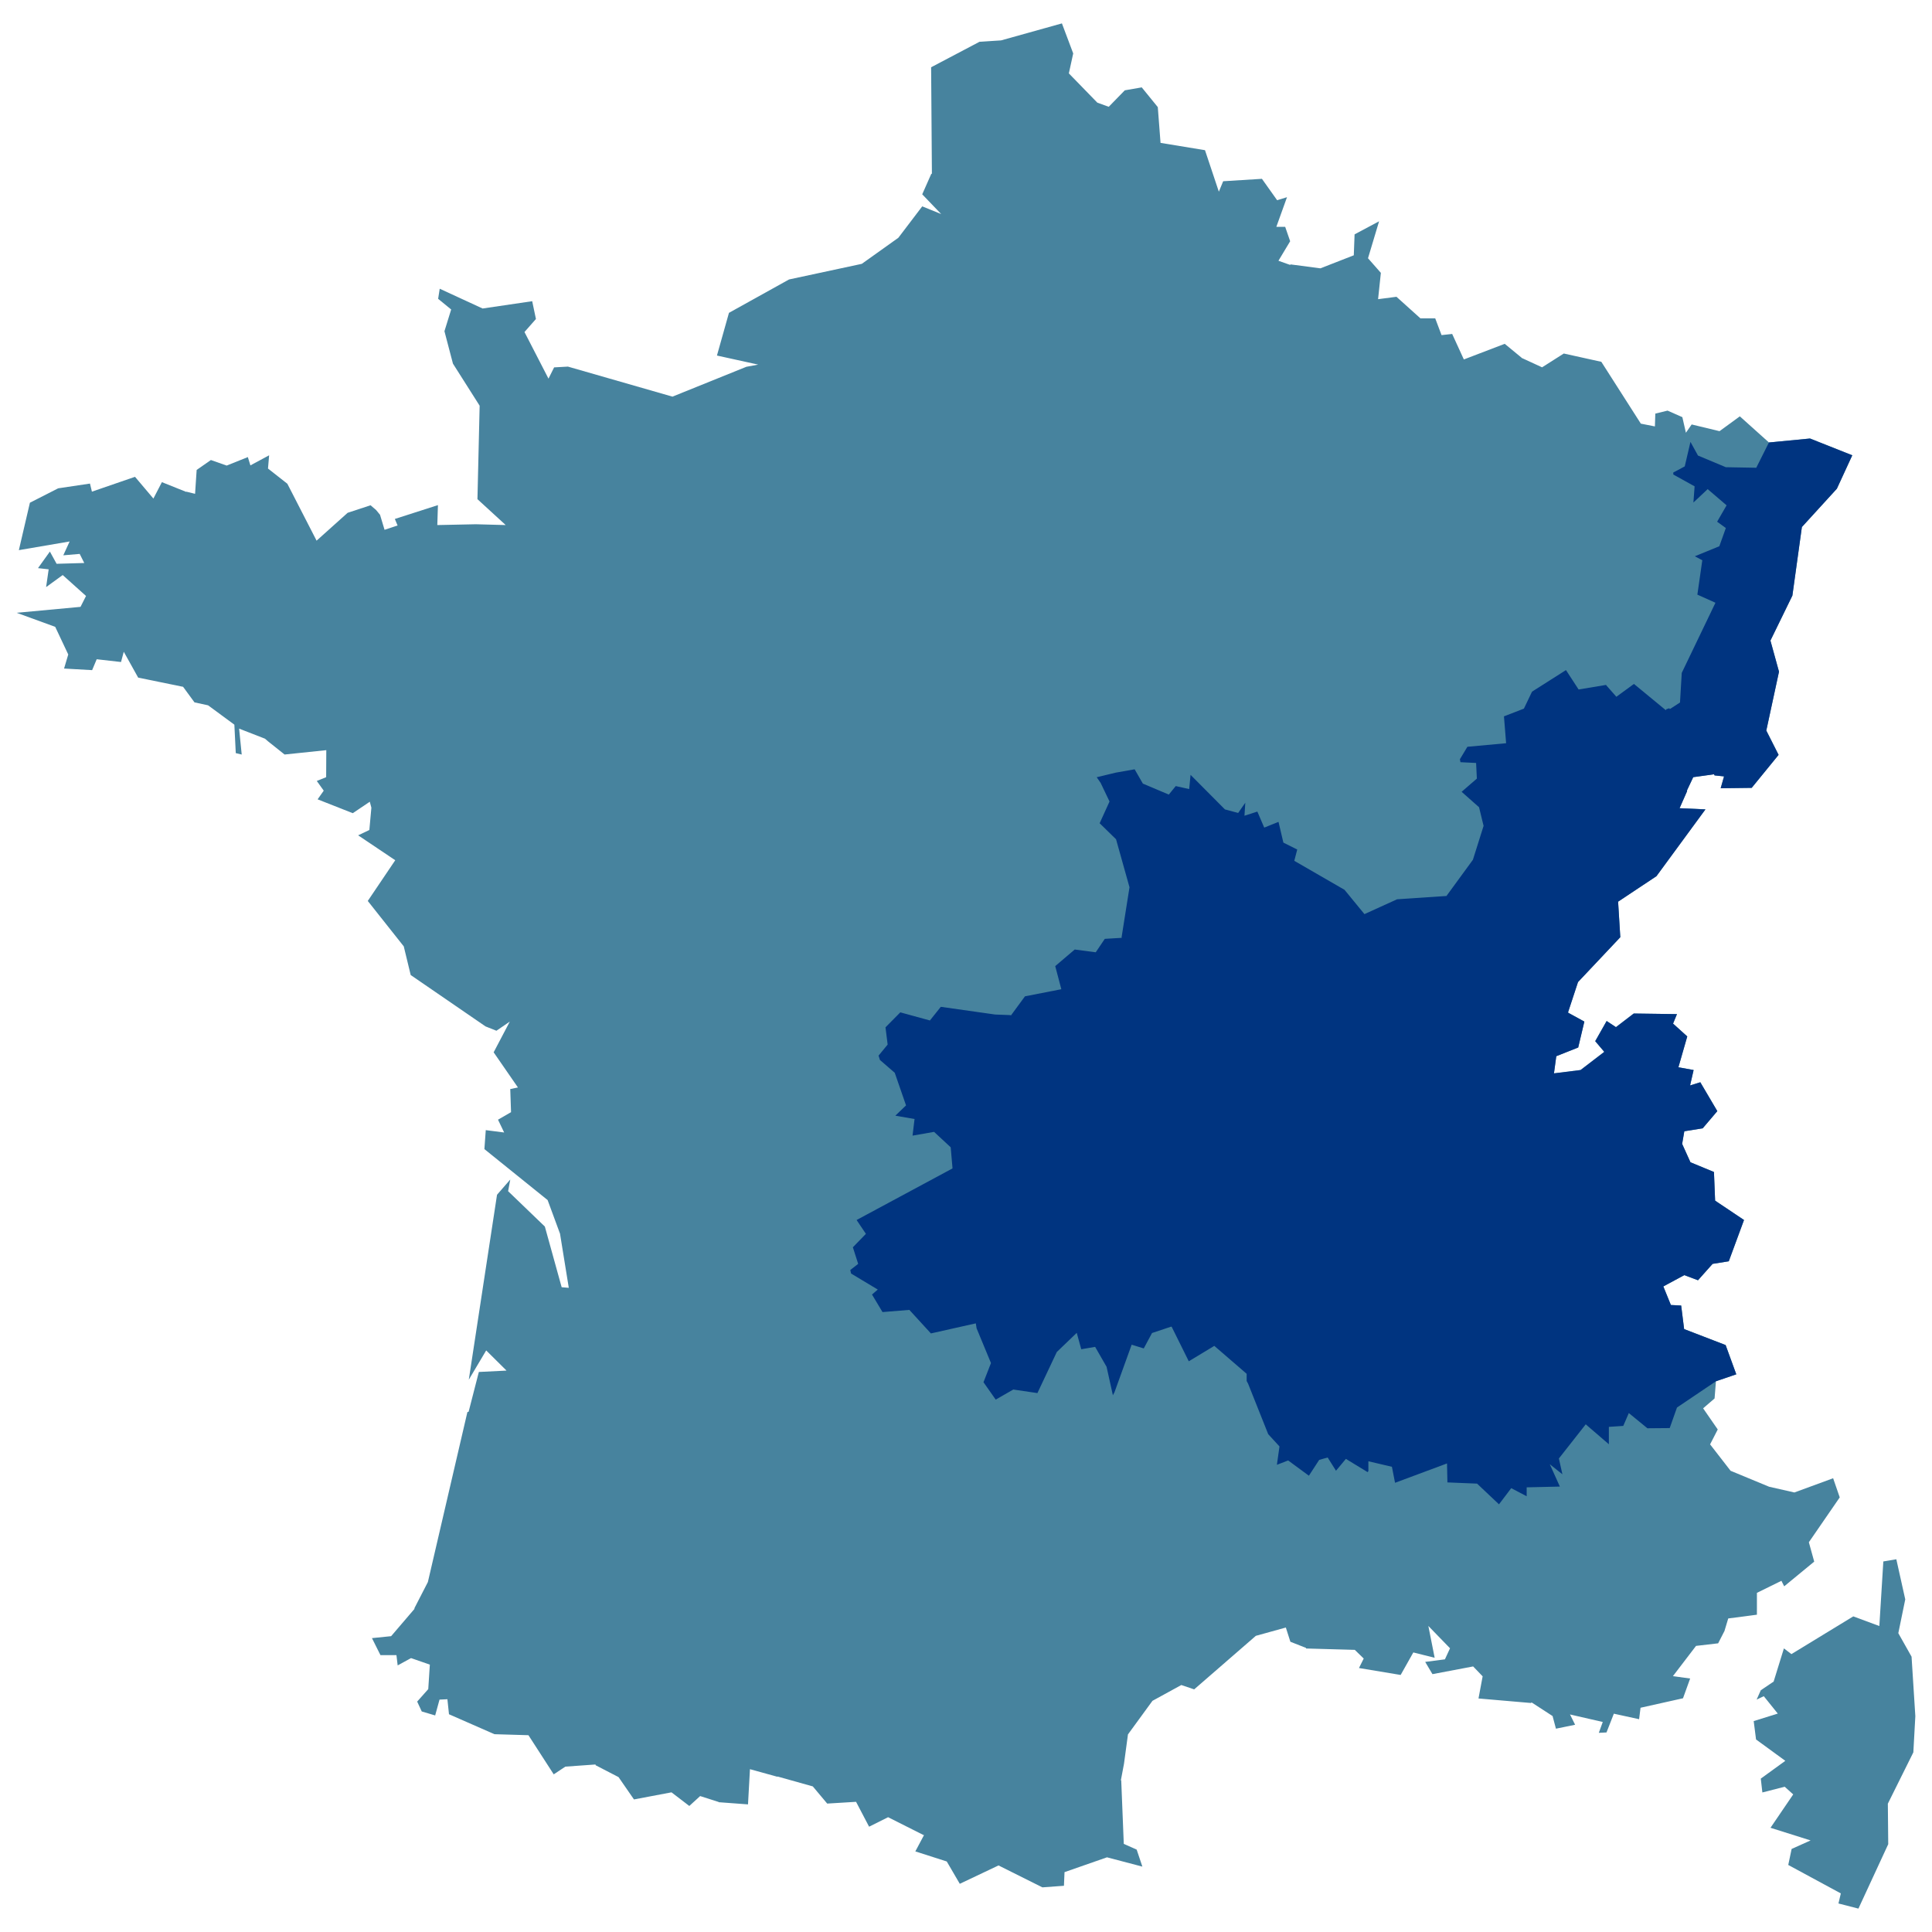
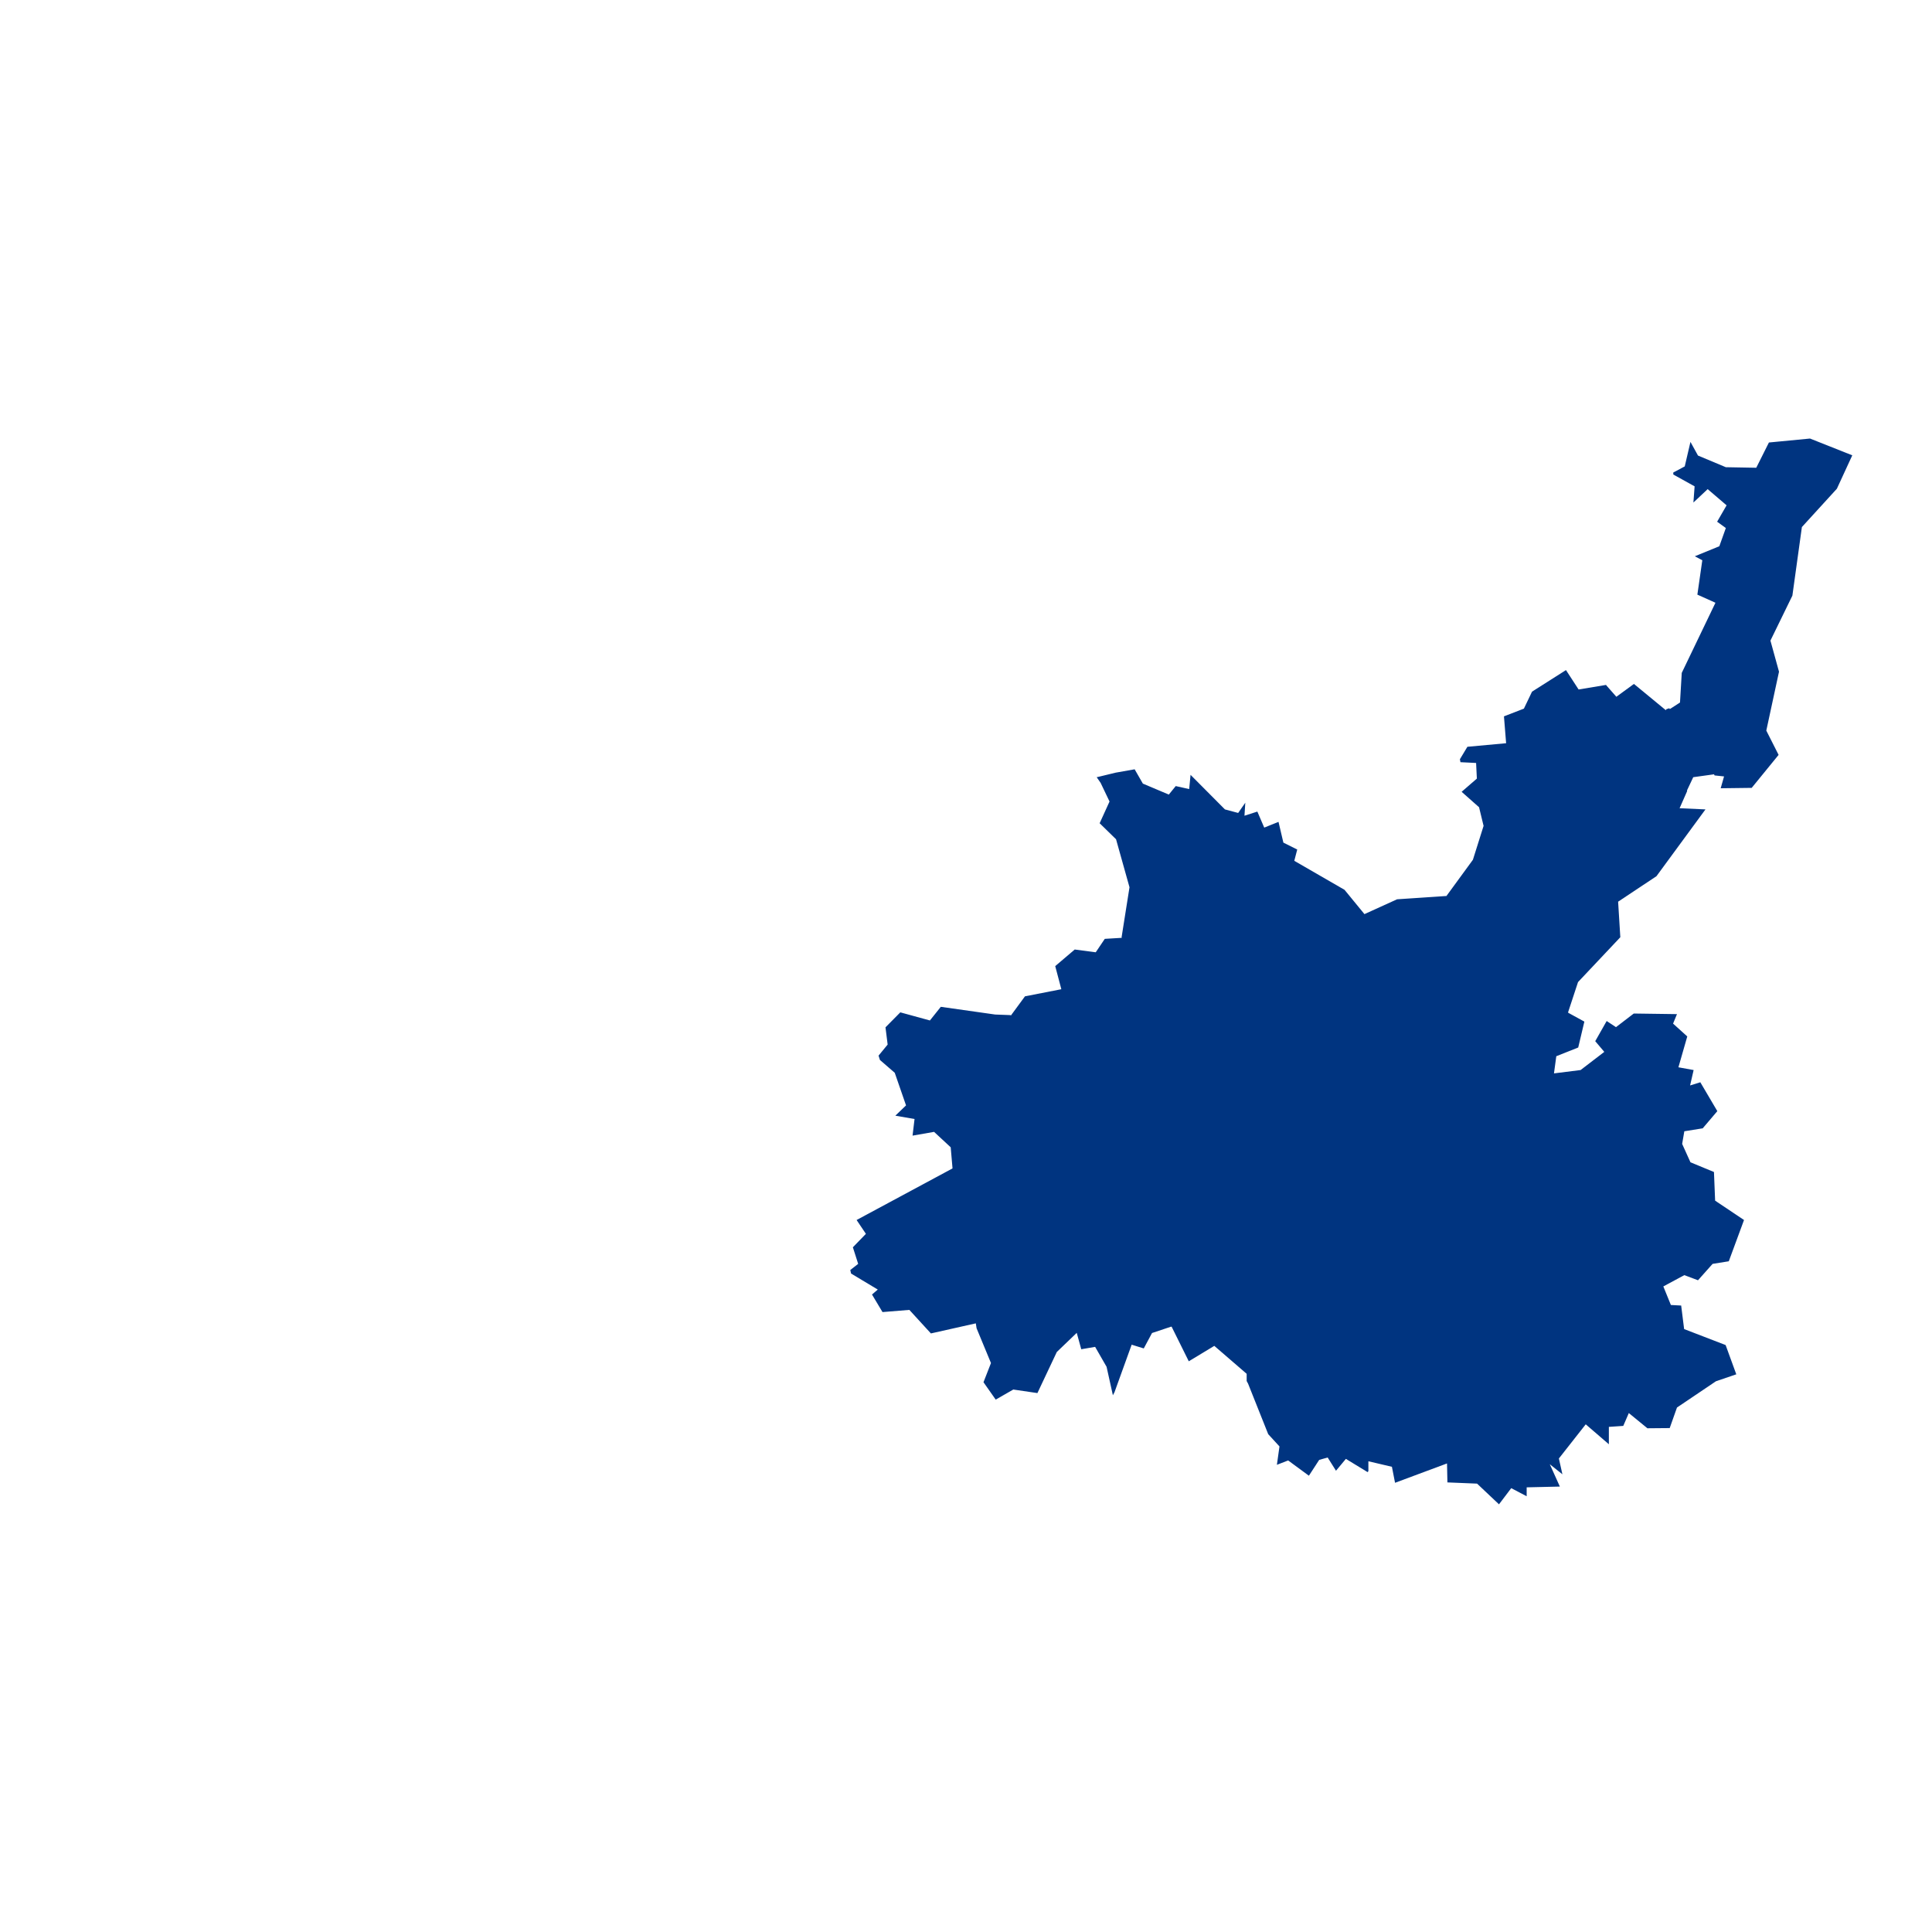
<svg xmlns="http://www.w3.org/2000/svg" version="1.1" id="Calque_1" x="0px" y="0px" width="110px" height="110px" viewBox="0 0 110 110" enable-background="new 0 0 110 110" xml:space="preserve">
  <rect fill="none" width="110" height="110" />
-   <polygon fill="#47839E" points="109.051,97.71 108.836,94.324 108.082,92.986 108.477,91.062 107.969,88.778 107.229,88.902   107.002,92.58 105.518,92.03 101.996,94.178 101.568,93.853 100.984,95.742 100.252,96.236 100.256,96.24 100.252,96.236   100.016,96.767 100.422,96.574 101.219,97.564 99.848,97.992 99.982,99.038 101.648,100.254 100.252,101.267 100.342,102.055   101.613,101.729 102.098,102.166 100.805,104.066 103.088,104.786 102.008,105.271 101.816,106.183 104.809,107.803   104.674,108.376 105.811,108.668 107.508,105 107.486,102.694 108.938,99.771 " />
-   <path fill="#47839E" d="M104.371,84.165l-2.205,0.81l-1.439-0.326l-2.195-0.909l-1.16-1.496h-0.01l0.439-0.856l-0.832-1.204  l0.652-0.562l0.078-0.979l1.158-0.395l-0.607-1.666l-2.363-0.91l-0.168-1.34l-0.586-0.031l-0.426-1.047v-0.012l1.191-0.642  l0.777,0.292l0.832-0.933l0.922-0.147l0.867-2.351l-1.645-1.102l-0.066-1.632l-1.338-0.553l-0.473-1.046l0.123-0.72l1.047-0.168  l0.832-0.979l-0.969-1.643l-0.582,0.181l0.201-0.877l-0.865-0.157l0.504-1.756l-0.809-0.73l0.223-0.54l-2.461-0.034l-1.014,0.776  l-0.529-0.351l-0.65,1.148l0.516,0.608l-1.35,1.035l-1.516,0.19l0.133-0.978l1.248-0.496l0.35-1.475l-0.924-0.506v-0.034l0.562-1.71  l2.408-2.554l-0.125-2.024l2.184-1.451l2.789-3.803l-1.473-0.067l0.426-0.966v-0.057l0.352-0.744l1.184-0.164l0.031,0.064  l0.539,0.056l-0.191,0.674l1.766-0.021l1.531-1.878l-0.699-1.384l0.723-3.353l-0.484-1.756l-0.008-0.006l1.254-2.57l0.541-3.904  l1.992-2.182l0.877-1.902l-2.406-0.955l-2.34,0.226l-1.656-1.486l-1.156,0.844l-1.586-0.382l-0.328,0.472l-0.203-0.888l-0.842-0.372  l-0.697,0.17l-0.023,0.73l-0.801-0.158l-2.25-3.521l-2.137-0.472l-1.236,0.786l-1.168-0.538l-0.002-0.012l-0.957-0.788l-2.295,0.878  l-0.033,0.01l-0.664-1.45l-0.605,0.066l-0.361-0.956h-0.844l-1.361-1.226l-1.047,0.136l0.158-1.498l-0.732-0.832l0.631-2.104  l-1.395,0.744l-0.045,1.192l-1.9,0.742l-1.713-0.225v0.034l-0.674-0.238l0.014-0.031l0.65-1.082l-0.283-0.82h-0.504l0.607-1.688  l-0.562,0.171l-0.865-1.217l-2.207,0.137l-0.246,0.596l-0.789-2.364l-2.531-0.416l-0.156-2.036l-0.914-1.124l-0.965,0.168  L63.127,6.08l-0.65-0.236l-1.621-1.666l0.248-1.136l-0.643-1.71L56.996,2.3L55.77,2.378L53.014,3.83l0.045,6.063h-0.033l-0.518,1.17  l1.078,1.124l-1.078-0.438l-1.359,1.788l-2.082,1.485l-4.141,0.889l-3.422,1.901l-0.684,2.431l2.348,0.516l-0.672,0.124l-4.209,1.7  l-5.951-1.71l-0.787,0.044l-0.32,0.642l-1.367-2.655l0.652-0.742l-0.213-1.013l-2.824,0.416l-2.441-1.126l-0.09,0.574l0.742,0.608  l-0.383,1.237l0.484,1.845l1.52,2.396l-0.125,5.322l1.609,1.474l-1.699-0.046l-2.195,0.046l0.035-1.136l-2.453,0.788l0.156,0.372  l-0.742,0.246l-0.258-0.856l-0.223-0.27l-0.316-0.271l-1.305,0.429l-1.768,1.586l-1.664-3.24l-1.102-0.866l0.064-0.754l-1.066,0.574  l-0.146-0.473l-1.205,0.484l-0.898-0.316l-0.811,0.564l-0.09,1.36l-0.506-0.124l-0.014,0.018l-0.021-0.018l-1.348-0.54l-0.484,0.934  l-1.047-1.238l-2.453,0.845l-0.111-0.46l-1.811,0.27l-1.609,0.82l-0.629,2.7l2.891-0.494l-0.361,0.788l0.934-0.08l0.26,0.518  L3.223,32.1L2.84,31.404l-0.676,0.943l0.607,0.068l-0.146,1.012l0.945-0.686l1.328,1.191l-0.314,0.62L0.949,34.89l2.195,0.8  l0.742,1.574l-0.238,0.8l1.598,0.091l0.26-0.62l1.385,0.157l0.156-0.584l0.82,1.473l2.531,0.518h0.023l0.652,0.891l0.775,0.168  l1.496,1.102l0.08,1.62l0.338,0.08l-0.148-1.475l1.475,0.574l0.18,0.156l0.934,0.744l2.375-0.248l-0.008,1.539l-0.533,0.215  l0.395,0.552l-0.348,0.494l2.002,0.788l0.969-0.652l0.09,0.338l-0.115,1.271l-0.639,0.304l2.113,1.418l-1.564,2.318l2.049,2.586  l0.395,1.632l4.262,2.926l0.619,0.246l0.754-0.516l0.006-0.004l-0.918,1.748l1.383,2.002l-0.438,0.09l0.045,1.316l-0.742,0.428  l0.35,0.729l-1.047-0.134l-0.078,1.08l3.6,2.902l0.709,1.924v0.011l0.496,3.061l-0.406-0.034l-0.957-3.454l-2.092-2.014l0.123-0.664  l-0.754,0.867l-1.607,10.53l0.99-1.666l1.158,1.148l-1.576,0.078l-0.582,2.264l-0.07,0.02l-2.25,9.677l-0.775,1.506l0.021,0.012  l-1.338,1.564l-1.092,0.111l0.484,0.968h0.91l0.07,0.585l0.762-0.416l1.07,0.372l-0.09,1.394l-0.631,0.71l0.26,0.562l0.764,0.227  l0.248-0.902l0.449-0.021l0.09,0.855l2.59,1.136l1.934,0.057l1.439,2.228l0.664-0.439l1.717-0.122l0.006,0.044l1.303,0.674  l0.879,1.272l2.137-0.404l1.014,0.776l0.617-0.564l1.051,0.336l0.008,0.014l1.666,0.124l0.111-2.004l1.553,0.429l0.021-0.011  l2.004,0.562l0.82,0.978l1.643-0.1l0.742,1.416l1.082-0.54l2.014,1.014h0.033l-0.496,0.933l1.789,0.573l0.742,1.272l2.205-1.046  l2.498,1.248l1.227-0.09l0.033-0.776l2.418-0.844l2.014,0.529l-0.324-0.968l-0.734-0.326l-0.145-3.611l-0.02-0.013l0.178-0.943  l0.225-1.666l1.395-1.912l1.643-0.9l0.732,0.248l3.51-3.048l1.709-0.474l0.258,0.81l0.891,0.351v0.033l2.777,0.078l0.508,0.494  l-0.27,0.54l2.373,0.395l0.721-1.282l1.215,0.304l-0.359-1.812l1.234,1.271l-0.291,0.63l-1.123,0.146l0.414,0.697l2.316-0.439  l0.541,0.563l-0.236,1.261l2.994,0.258l0.025-0.036l1.199,0.778l0.191,0.72l1.092-0.224l-0.291-0.586l1.865,0.428l-0.225,0.618  l0.438-0.022l0.418-1.068l1.438,0.314l0.082-0.652l2.418-0.54l0.406-1.124l-0.98-0.136l1.316-1.722l1.258-0.146l0.348-0.678  l0.004,0.004l0.223-0.742l1.633-0.214V90.69l1.395-0.686l0.158,0.314l1.709-1.406l-0.305-1.103l1.758-2.554L104.371,84.165z" />
  <polygon fill="#003480" points="103.055,24.969 100.715,25.194 99.994,26.632 98.262,26.601 96.676,25.937 96.248,25.16   95.922,26.555 95.27,26.902 95.27,27.017 96.484,27.69 96.416,28.612 97.227,27.849 98.305,28.771 97.766,29.704 98.262,30.064   97.891,31.101 96.496,31.672 96.922,31.898 96.641,33.856 97.666,34.316 97.666,34.328 95.752,38.311 95.652,39.998 95.074,40.372   95.043,40.324 94.875,40.38 94.844,40.435 93.029,38.94 92.029,39.672 91.457,39.021 91.443,38.996 89.879,39.256 89.16,38.152   87.227,39.38 86.764,40.347 85.629,40.786 85.752,42.316 83.547,42.519 83.121,43.227 83.152,43.396 84.043,43.44 84.086,44.33   83.219,45.082 84.211,45.96 84.469,47.022 83.861,48.952 82.365,51 82.365,51.013 79.543,51.202 77.686,52.046 76.551,50.662   73.691,49.011 73.691,49.011 73.859,48.368 73.07,47.975 72.793,46.794 71.98,47.12 71.588,46.208 70.855,46.444 70.902,45.702   70.496,46.286 69.742,46.084 67.785,44.116 67.707,44.926 66.941,44.756 66.547,45.24 65.086,44.622 65.074,44.622 64.602,43.801   63.521,43.992 62.543,44.229 62.441,44.25 62.666,44.576 63.172,45.635 62.609,46.872 63.543,47.784 64.309,50.517 63.859,53.362   63.871,53.396 62.902,53.454 62.387,54.219 61.191,54.061 60.08,55.006 60.428,56.322 58.357,56.727 57.555,57.82 57.535,57.796   56.66,57.763 53.566,57.324 52.945,58.101 51.26,57.639 50.416,58.492 50.539,59.473 50.021,60.103 50.1,60.351 50.943,61.08   51.586,62.937 50.977,63.522 52.07,63.712 51.957,64.658 53.182,64.444 54.129,65.322 54.23,66.492 54.23,66.526 48.771,69.462   49.301,70.25 48.559,71.015 48.861,71.96 48.412,72.309 48.457,72.511 49.977,73.422 49.648,73.704 50.246,74.704 51.775,74.58   53.002,75.92 55.555,75.347 55.559,75.347 55.602,75.626 56.422,77.606 55.996,78.698 56.691,79.688 57.693,79.114 59.066,79.316   60.17,76.977 61.305,75.887 61.562,76.82 62.352,76.685 63.004,77.82 63.363,79.44 63.453,79.272 64.432,76.561 65.121,76.774   65.592,75.896 66.672,75.536 66.707,75.536 67.684,77.506 69.137,76.628 70.98,78.219 70.98,78.63 71.059,78.776 72.207,81.656   72.848,82.354 72.701,83.4 73.342,83.152 74.523,84.021 75.109,83.12 75.592,82.984 76.066,83.738 76.629,83.062 77.865,83.816   77.91,83.761 77.91,83.198 79.25,83.513 79.428,84.424 82.387,83.322 82.41,84.402 84.098,84.471 85.346,85.65 86.043,84.729   86.922,85.19 86.922,84.683 86.922,84.683 88.812,84.639 88.238,83.366 88.957,83.94 88.756,83.04 90.285,81.095 91.602,82.23   91.602,81.24 92.422,81.185 92.738,80.454 93.797,81.32 95.066,81.309 95.48,80.139 97.699,78.643 98.857,78.248 98.25,76.582   95.887,75.672 95.719,74.332 95.133,74.301 94.707,73.254 94.707,73.242 95.898,72.601 96.676,72.893 97.508,71.96 98.43,71.812   99.297,69.462 97.652,68.36 97.586,66.729 96.248,66.176 95.775,65.13 95.898,64.41 96.945,64.242 97.777,63.263 96.809,61.62   96.227,61.801 96.428,60.924 95.562,60.767 96.066,59.011 95.258,58.28 95.48,57.74 93.02,57.706 92.006,58.482 91.477,58.132   90.826,59.28 91.342,59.889 89.992,60.924 88.477,61.114 88.609,60.137 89.857,59.641 90.207,58.166 89.283,57.66 89.283,57.626   89.846,55.916 92.254,53.362 92.129,51.338 94.312,49.887 97.102,46.084 95.629,46.017 96.055,45.051 96.055,44.994 96.406,44.25   97.59,44.086 97.621,44.15 98.16,44.206 97.969,44.88 99.734,44.858 101.266,42.98 100.566,41.597 101.289,38.244 100.805,36.488   100.797,36.482 102.051,33.912 102.592,30.008 104.584,27.826 105.461,25.924 " />
</svg>